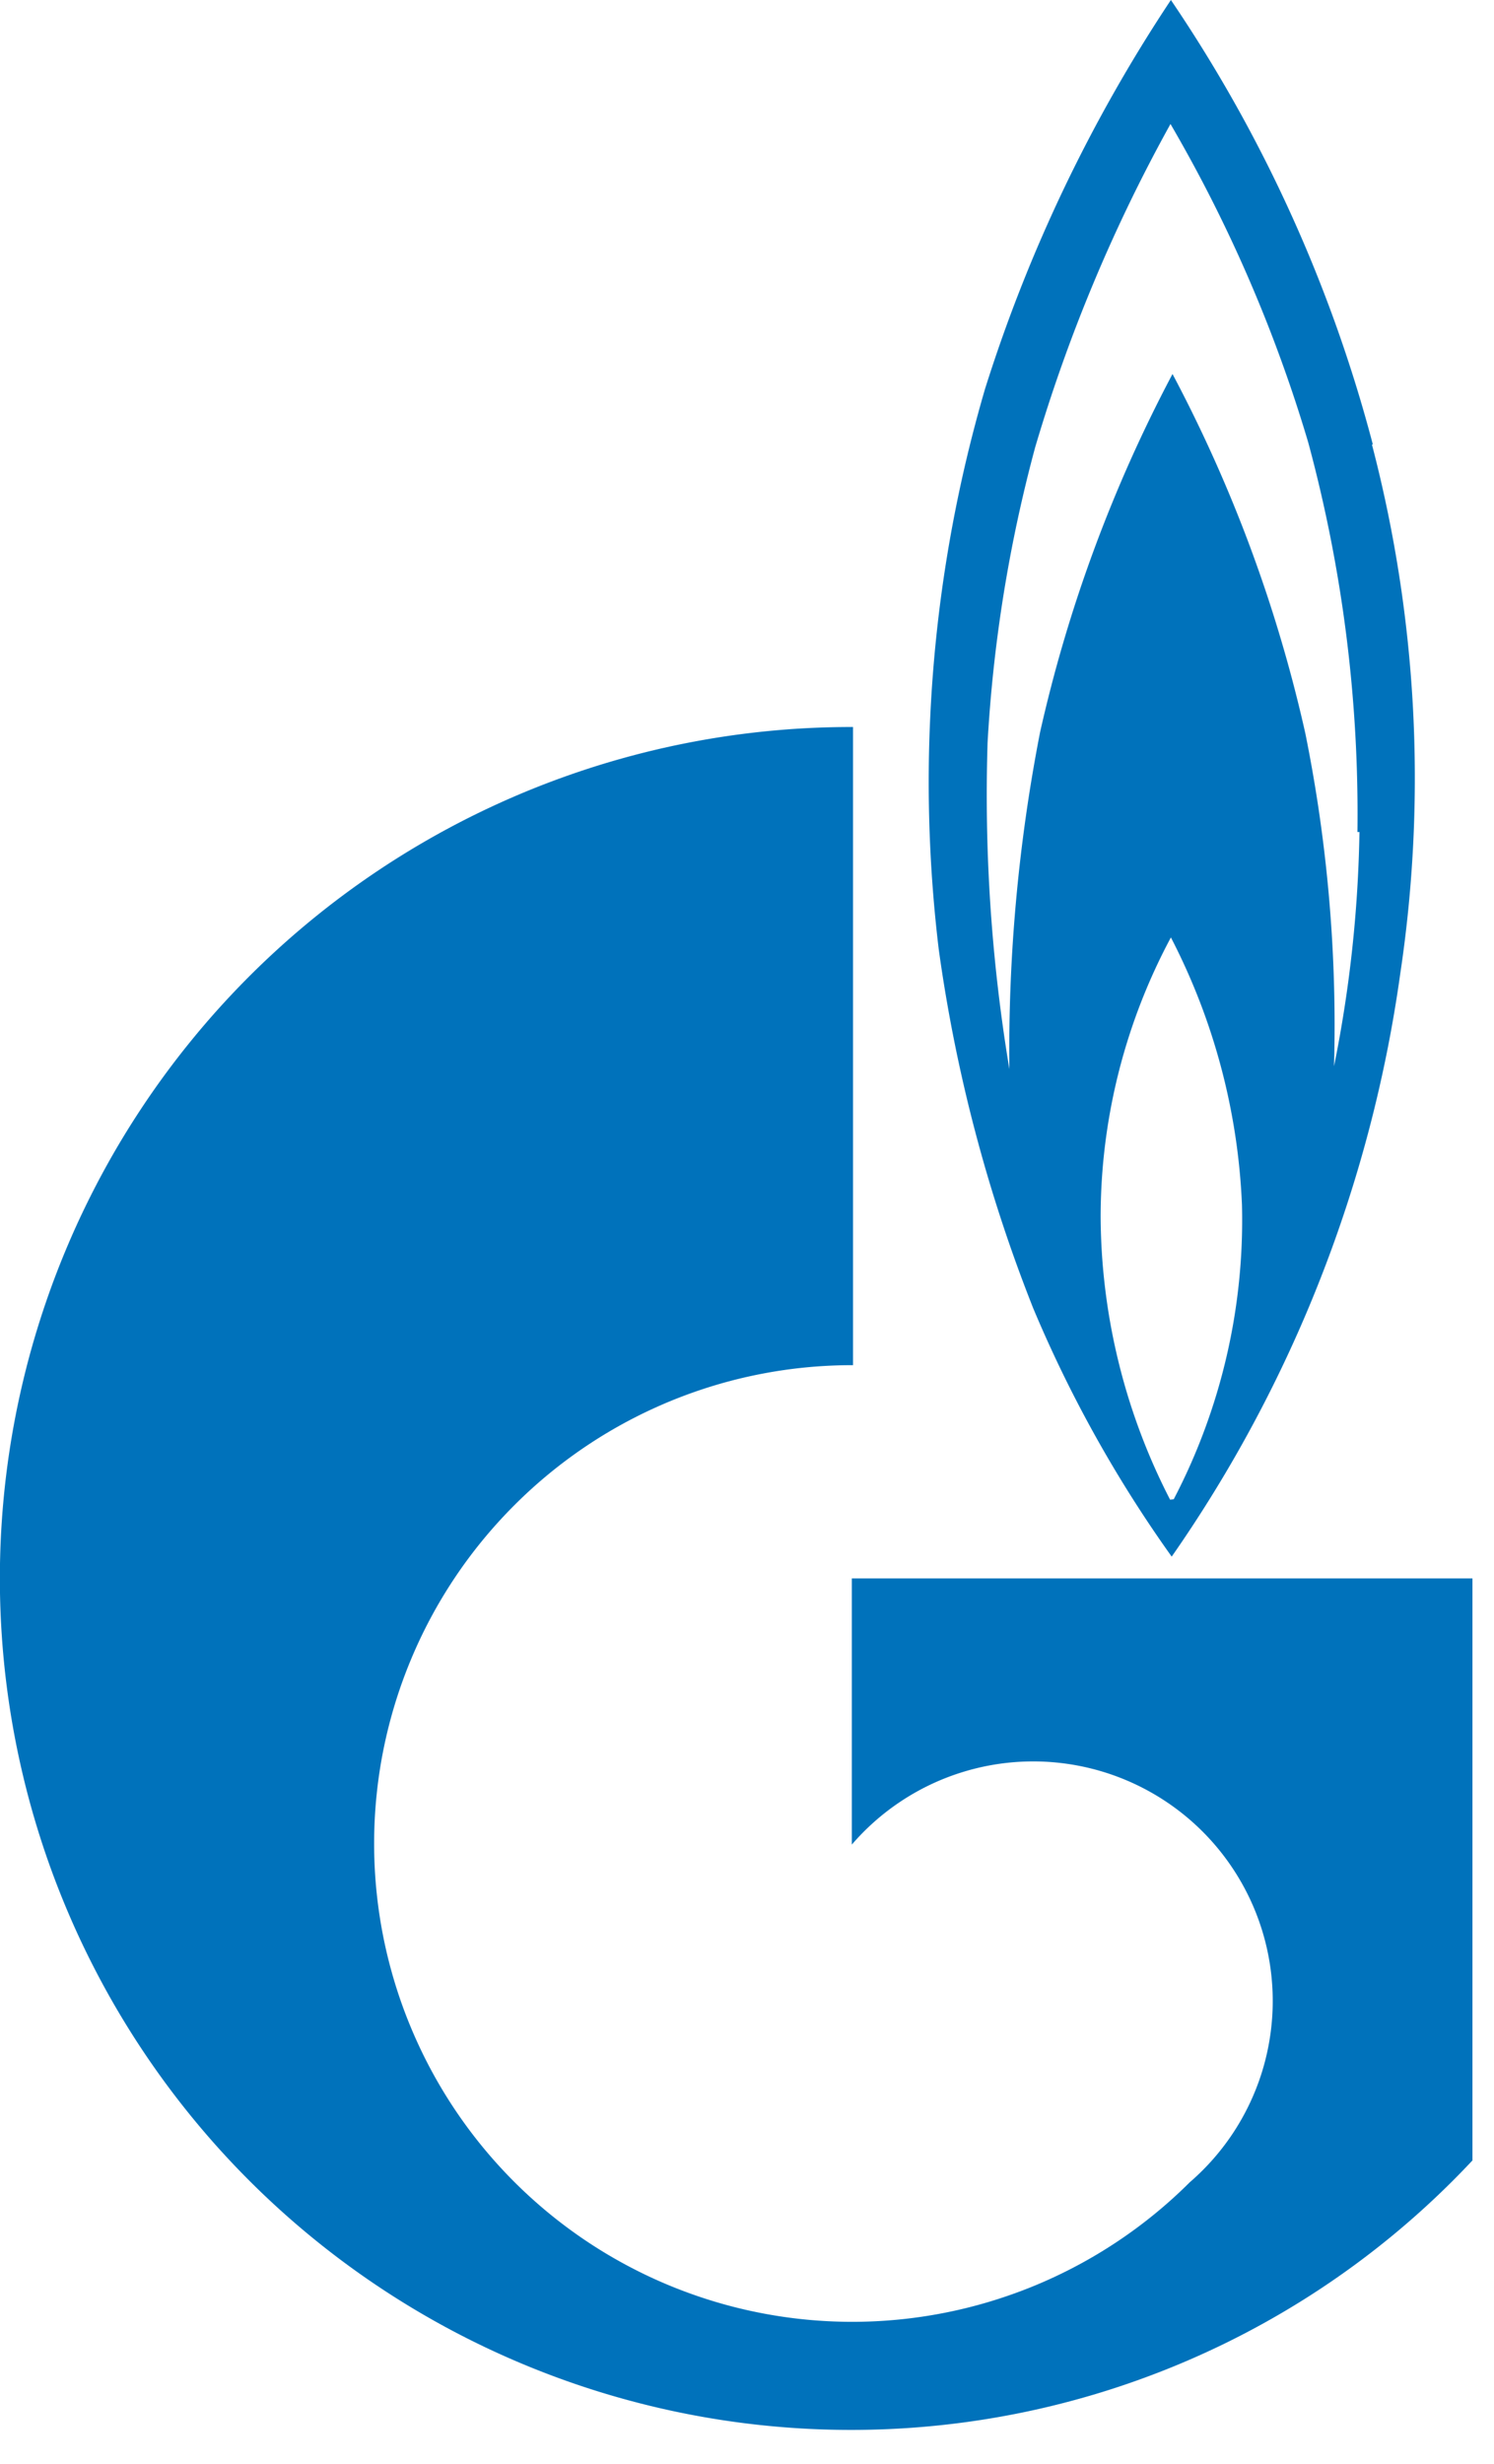
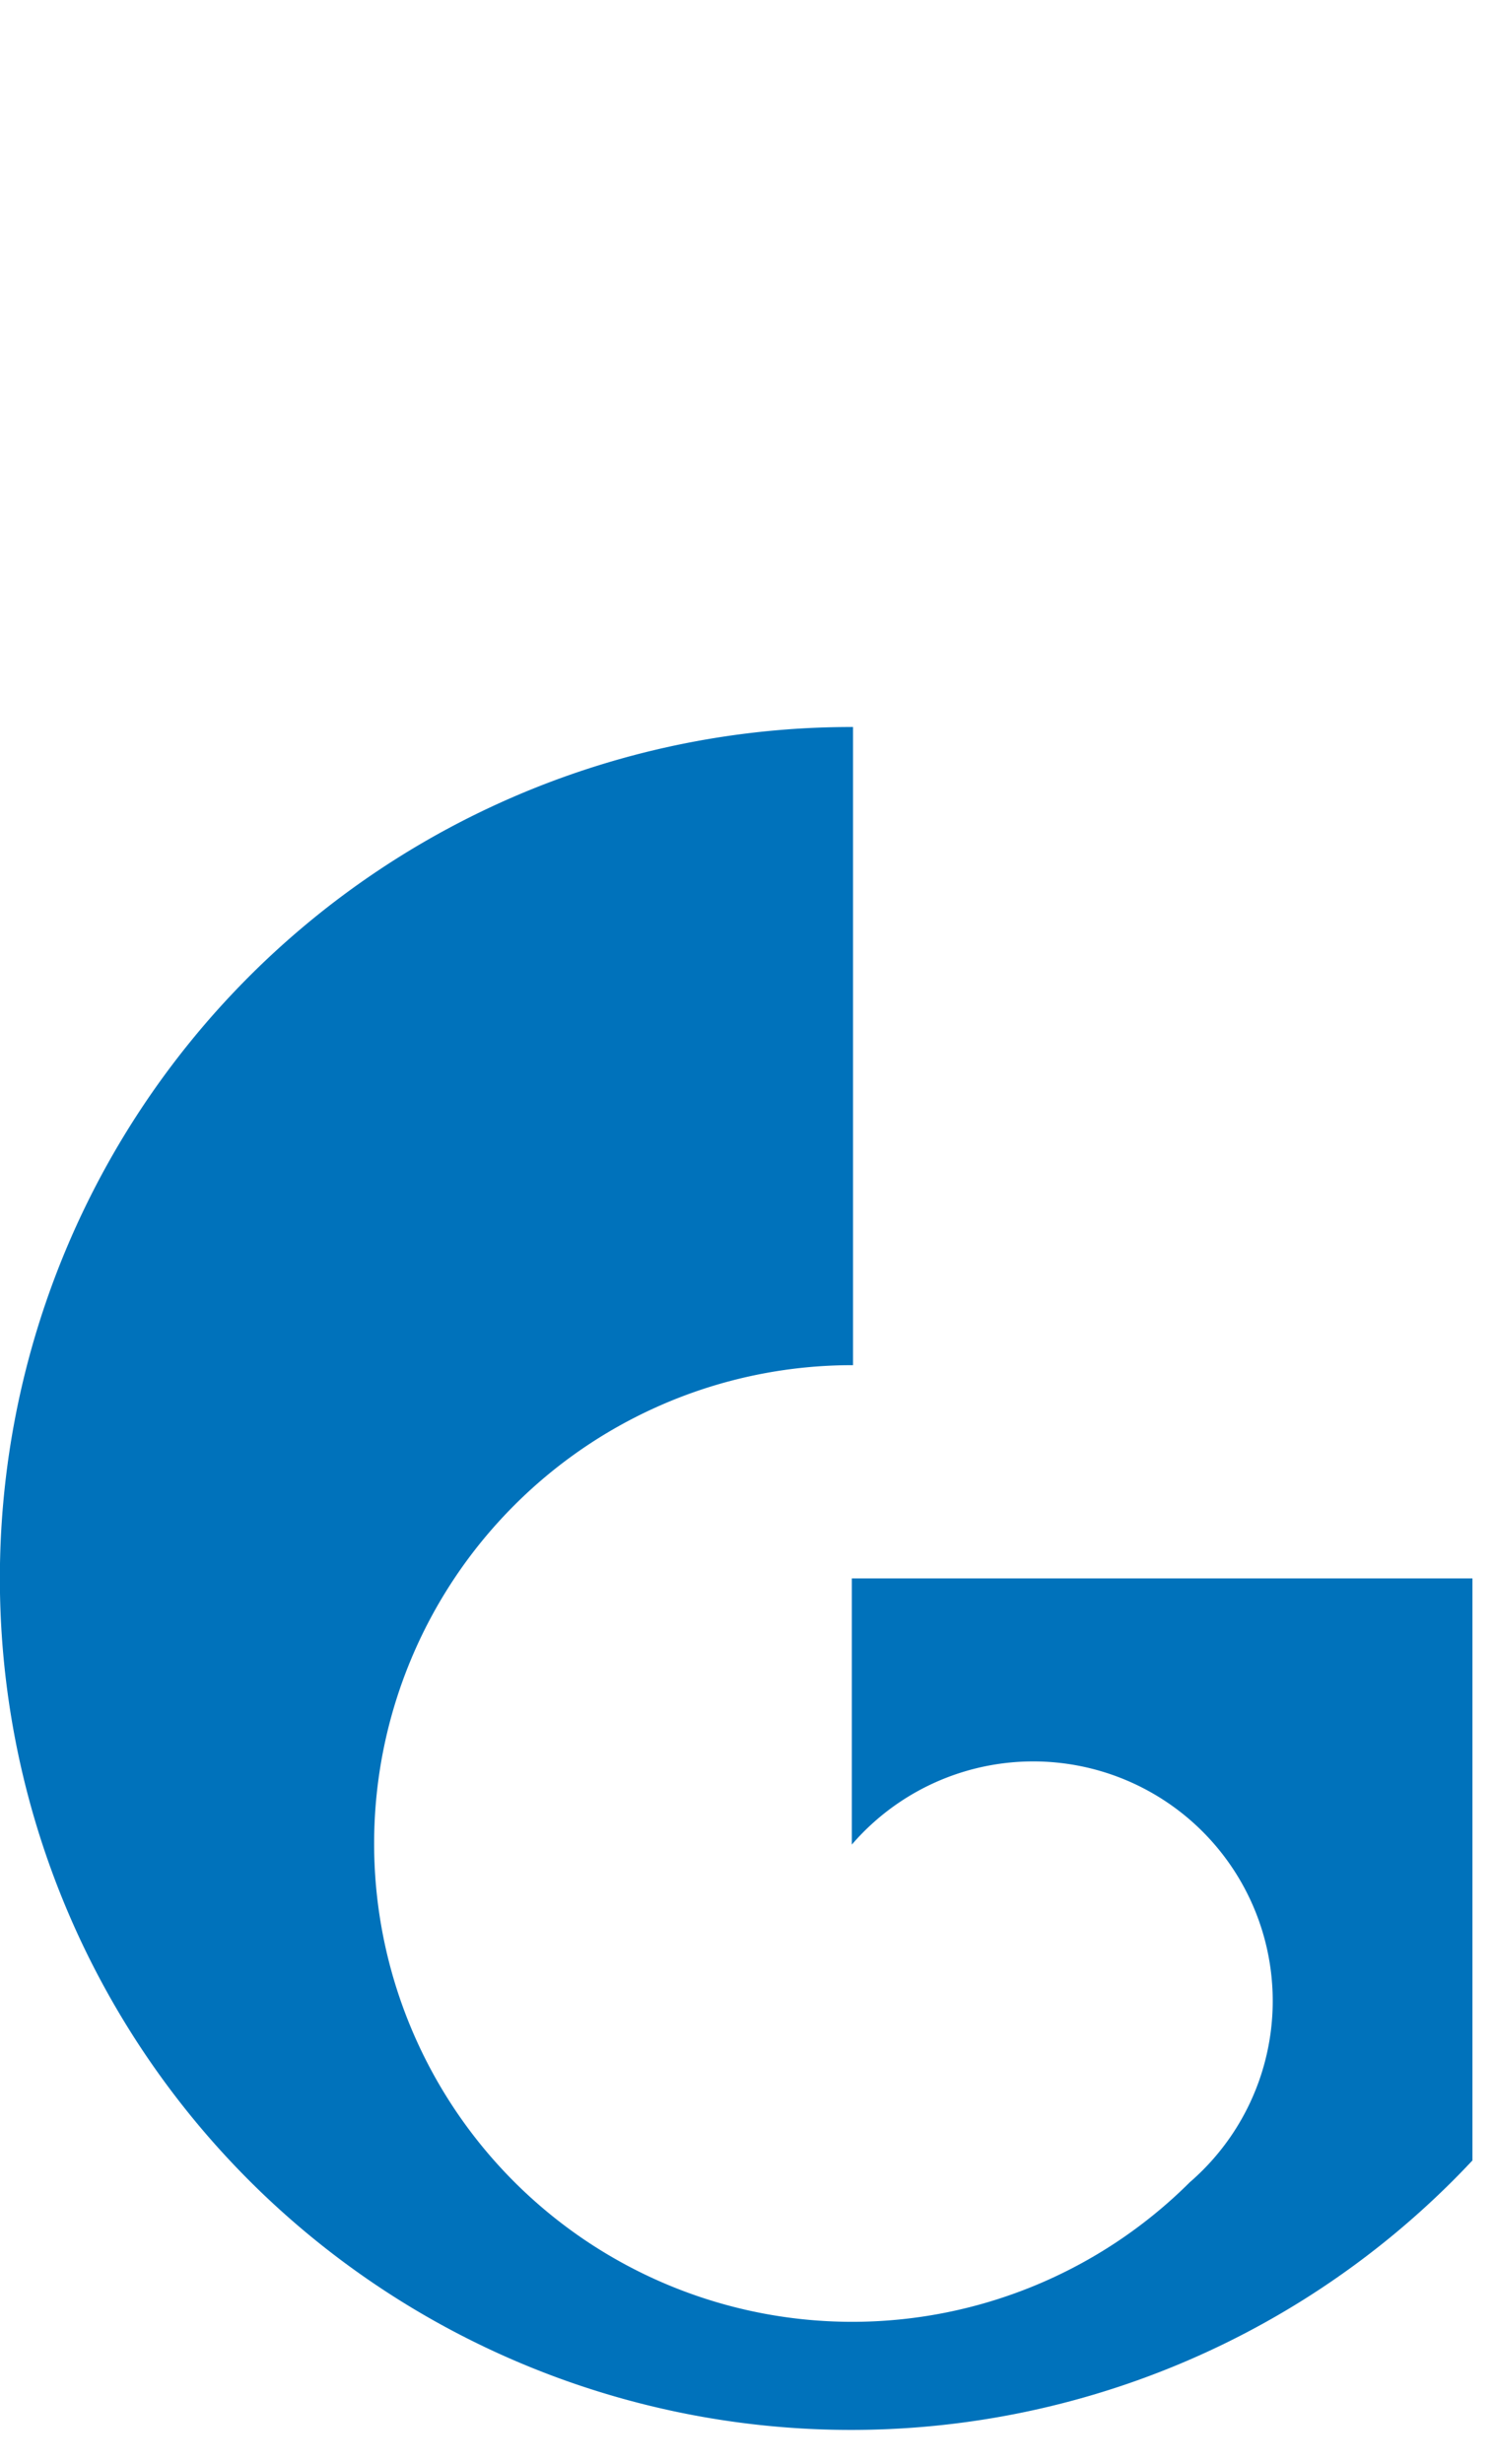
<svg xmlns="http://www.w3.org/2000/svg" width="37" height="61" fill="none">
-   <path d="M33.998 11a35.76 35.76 0 0 0-5-11 38 38 0 0 0-4.6 9.62 34.671 34.671 0 0 0-1.15 13.88 38.36 38.36 0 0 0 2.34 8.89 31.57 31.57 0 0 0 3.43 6.15 33.26 33.26 0 0 0 5.66-14.43 32.639 32.639 0 0 0-.7-13.1l.02-.01zm-5.02 26.13a15.45 15.45 0 0 1-1.72-7 14.67 14.67 0 0 1 1.74-6.92 15.82 15.82 0 0 1 1.76 6.62 14.93 14.93 0 0 1-1.69 7.29l-.09.01zm4.69-16.53a31.724 31.724 0 0 1-.63 5.8 36.406 36.406 0 0 0-.71-8.24 35.52 35.52 0 0 0-3.29-8.9 35.632 35.632 0 0 0-3.28 8.87 41.138 41.138 0 0 0-.76 8.34 41.353 41.353 0 0 1-.54-8.08 35.682 35.682 0 0 1 1.18-7.32 39.626 39.626 0 0 1 3.35-8 35.928 35.928 0 0 1 3.41 7.88 35.248 35.248 0 0 1 1.22 9.65" fill="#0072BB" />
-   <path d="M30.916 39.08h-9.82v6.59a5.931 5.931 0 1 1 8.37 8.36 11.84 11.84 0 0 1-16.72-16.77 11.821 11.821 0 0 1 8.38-3.46V18a21.081 21.081 0 1 0 15.34 35.49V39.08h-5.55z" fill="#0072BB" />
+   <path d="M30.916 39.08h-9.82v6.59a5.931 5.931 0 1 1 8.37 8.36 11.84 11.84 0 0 1-16.72-16.77 11.821 11.821 0 0 1 8.38-3.46V18a21.081 21.081 0 1 0 15.34 35.49V39.08h-5.55" fill="#0072BB" />
</svg>